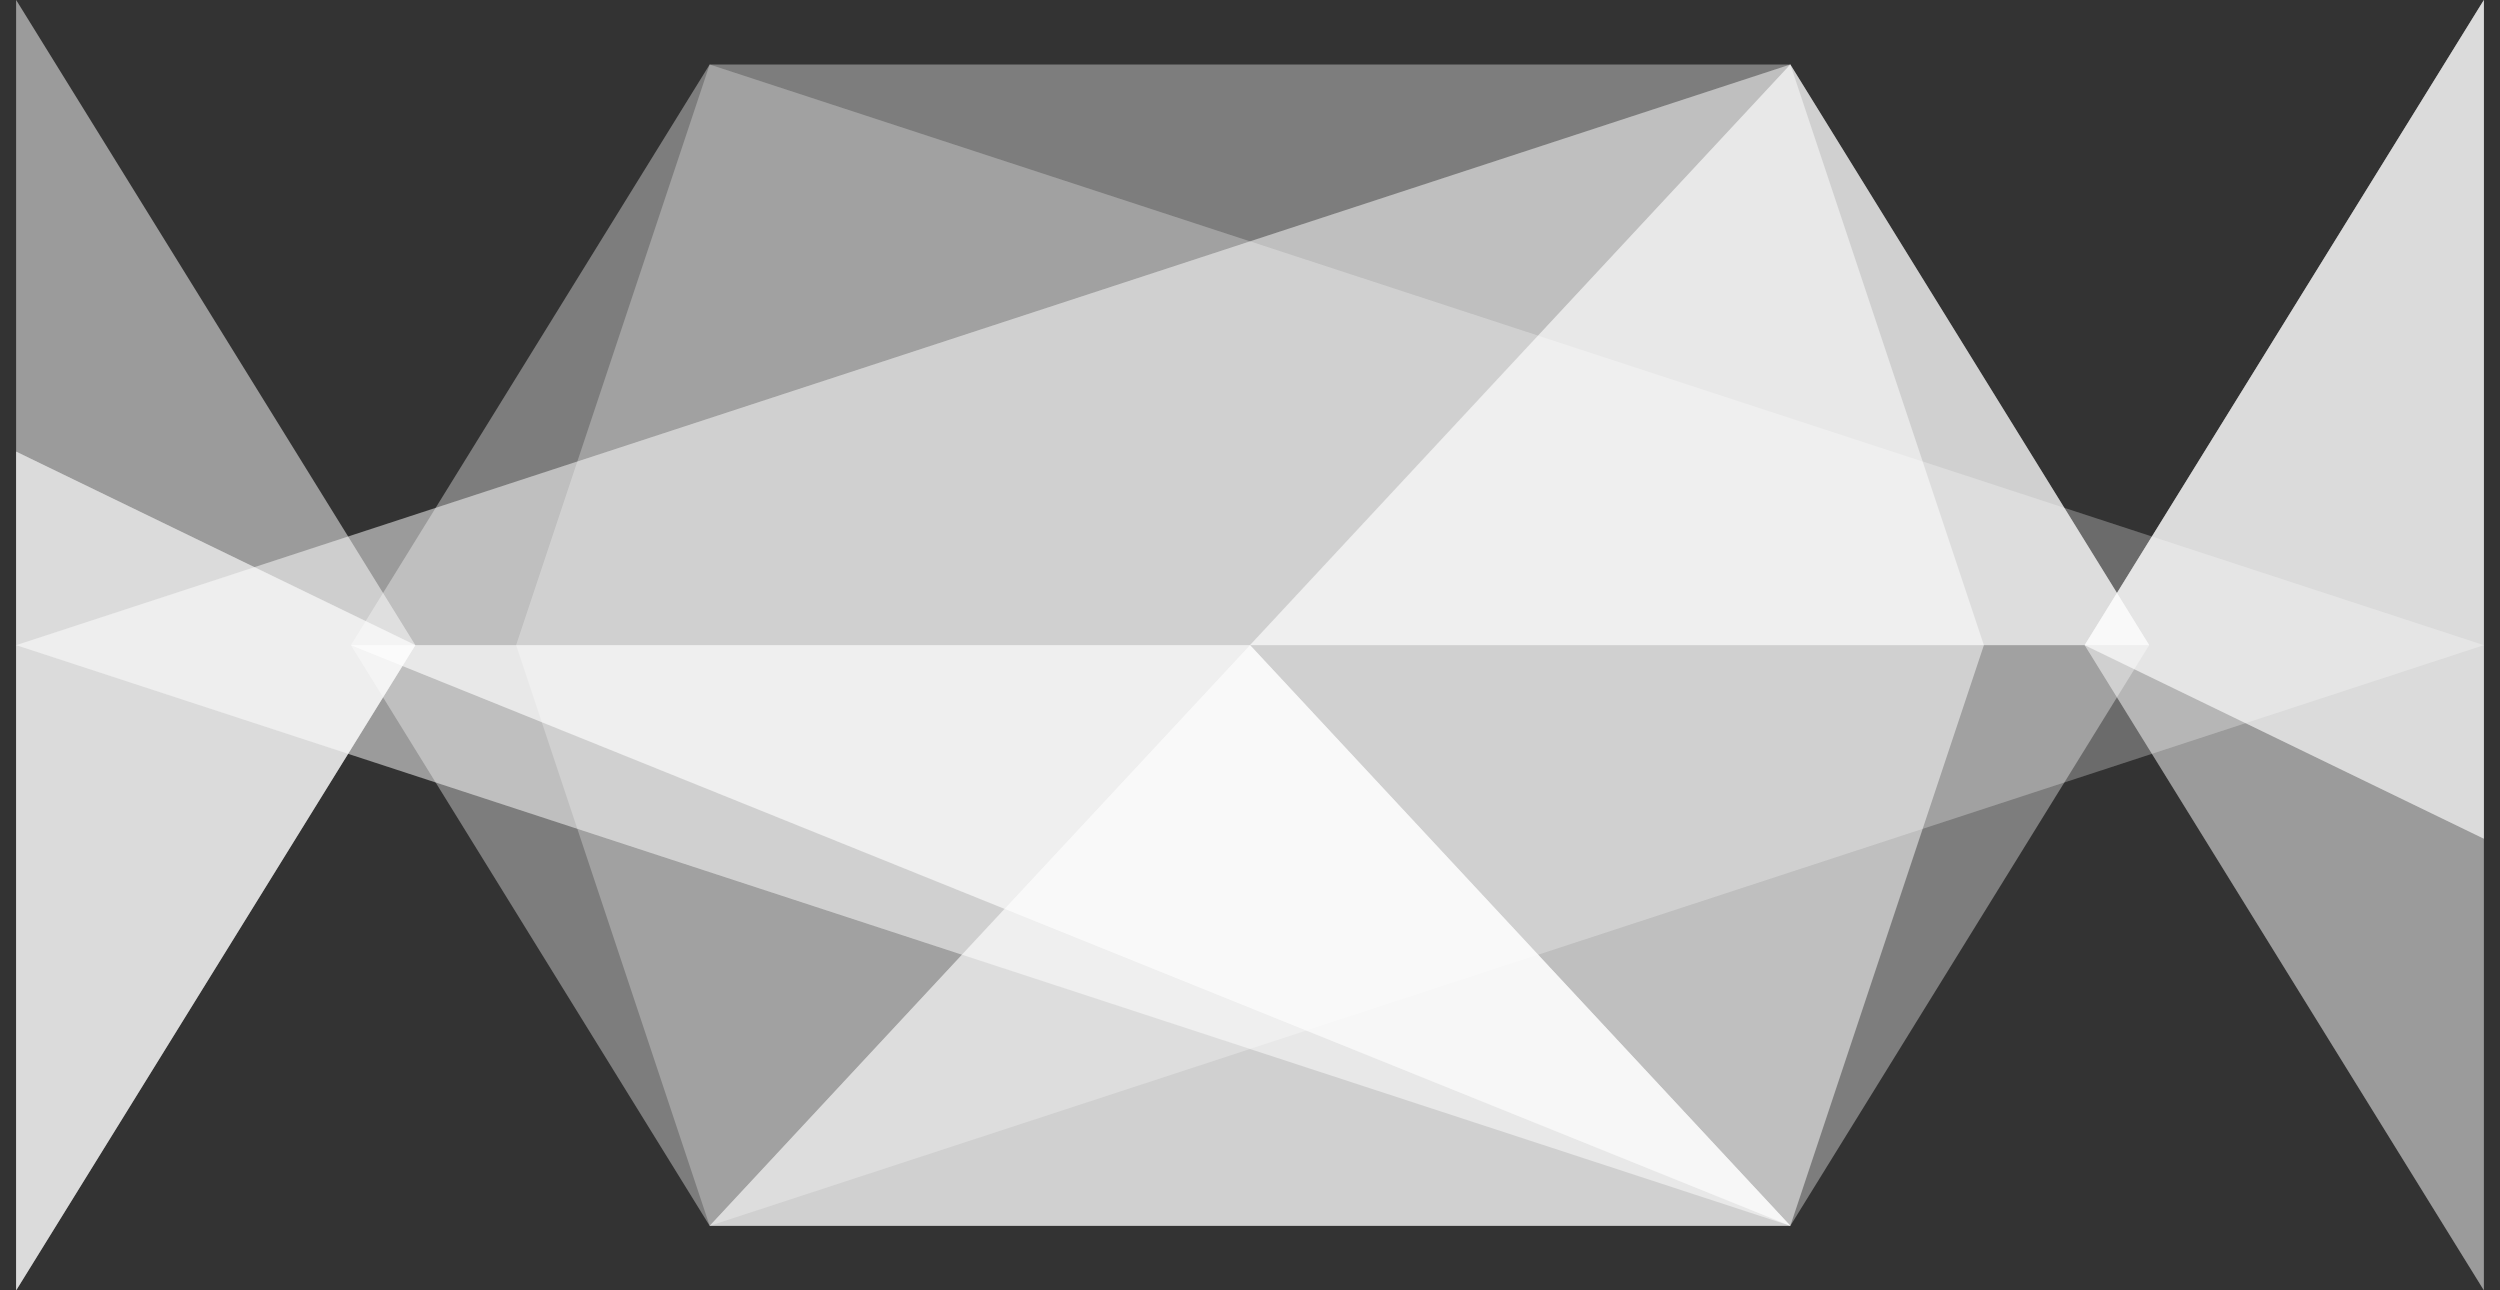
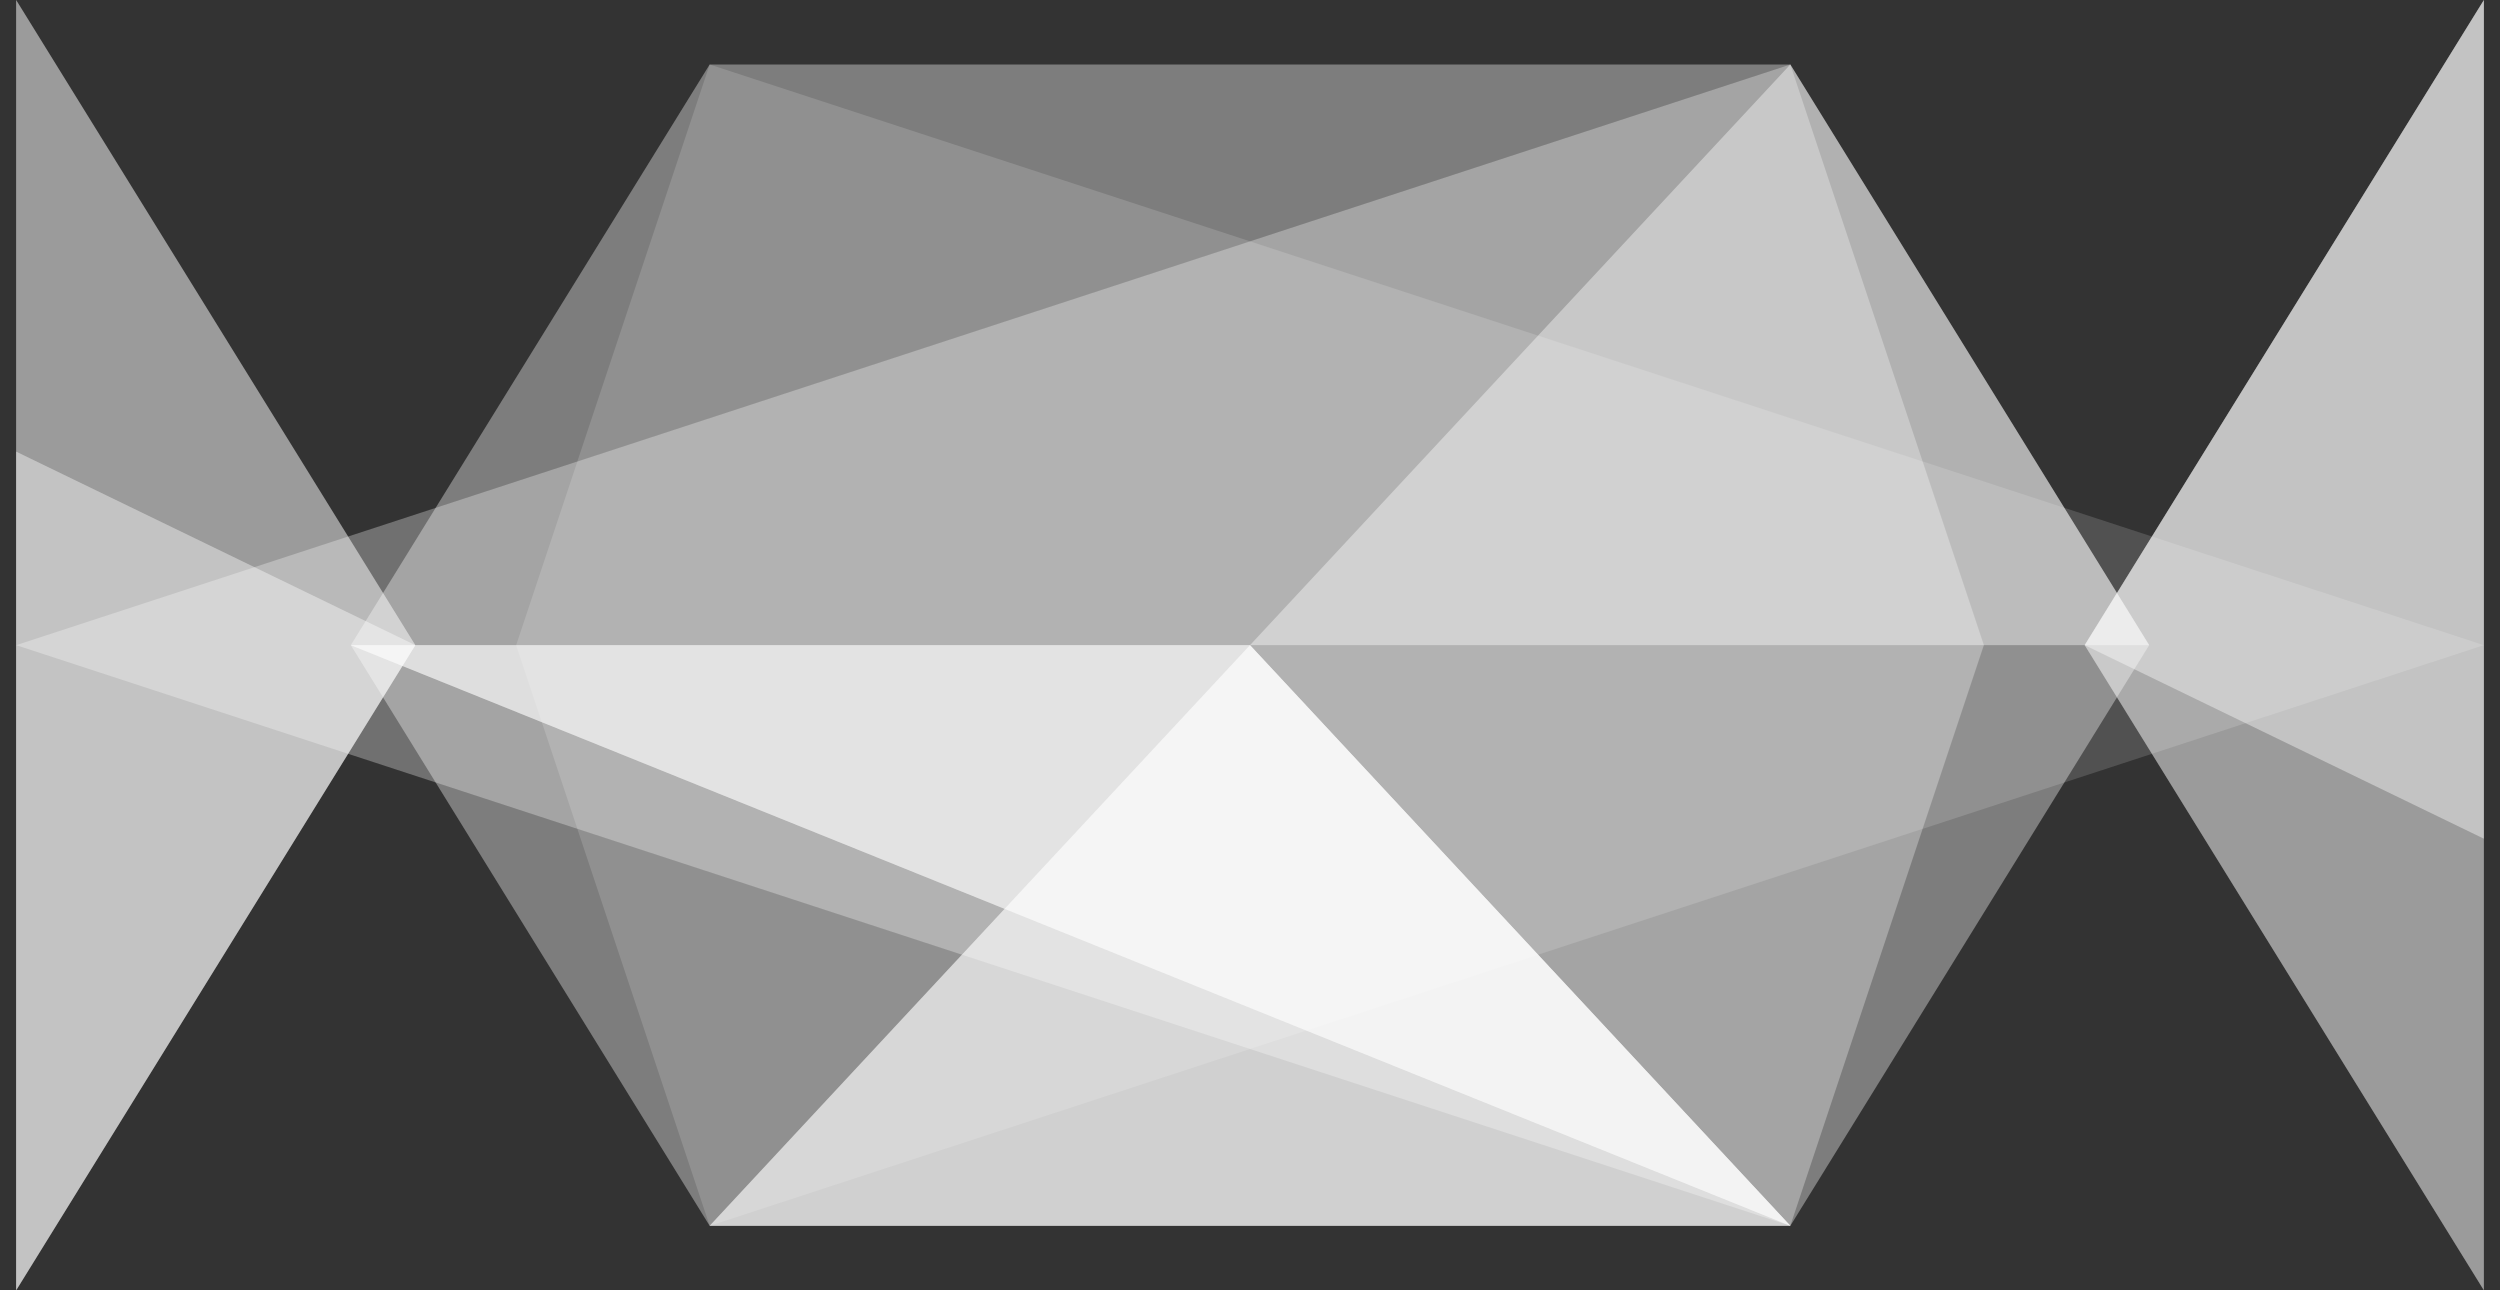
<svg xmlns="http://www.w3.org/2000/svg" version="1.1" x="0px" y="0px" viewBox="0 0 62 32" enable-background="new 0 0 62 32" xml:space="preserve">
  <rect x="0" y="0" width="62" height="32" fill="#333333" stroke="none" />
  <g id="Ebene_2" display="none">
    <rect display="inline" fill="#1A171B" width="62" height="32" />
  </g>
  <g id="Ebene_1">
    <g>
      <g>
        <polygon opacity="0.2" fill="#FFFFFF" points="44.4,30.4 17.6,30.4 8.7,16 17.6,1.6 44.4,1.6 53.3,16    " />
        <polygon opacity="0.3" fill="#FFFFFF" points="0.4,0 0.4,32 10.3,16    " />
        <polygon opacity="0.3" fill="#FFFFFF" points="61.6,32 61.6,0 51.7,16    " />
-         <polygon opacity="0.3" fill="#FFFFFF" points="44.4,1.6 49.2,16 44.4,30.4 0.4,16    " />
-         <polygon opacity="0.15" fill="#FFFFFF" points="17.6,30.4 12.8,16 17.6,1.6 61.6,16    " />
        <polygon opacity="0.4" fill="#FFFFFF" points="10.3,16 0.4,11.2 0.4,32    " />
-         <polygon opacity="0.4" fill="#FFFFFF" points="51.7,16 61.6,20.8 61.6,0    " />
-         <polygon opacity="0.4" fill="#FFFFFF" points="44.4,1.6 53.3,16 31,16    " />
        <polygon opacity="0.4" fill="#FFFFFF" points="17.6,30.4 31,16 44.4,30.4    " />
        <polygon opacity="0.4" fill="#FFFFFF" points="31,16 44.4,30.4 8.7,16    " />
      </g>
      <g>
        <polygon opacity="0.2" fill="#FFFFFF" points="44.4,30.4 17.6,30.4 8.7,16 17.6,1.6 44.4,1.6 53.3,16    " />
        <polygon opacity="0.3" fill="#FFFFFF" points="0.4,0 0.4,32 10.3,16    " />
        <polygon opacity="0.3" fill="#FFFFFF" points="61.6,32 61.6,0 51.7,16    " />
        <polygon opacity="0.3" fill="#FFFFFF" points="44.4,1.6 49.2,16 44.4,30.4 0.4,16    " />
        <polygon opacity="0.15" fill="#FFFFFF" points="17.6,30.4 12.8,16 17.6,1.6 61.6,16    " />
-         <polygon opacity="0.4" fill="#FFFFFF" points="10.3,16 0.4,11.2 0.4,32    " />
        <polygon opacity="0.4" fill="#FFFFFF" points="51.7,16 61.6,20.8 61.6,0    " />
        <polygon opacity="0.4" fill="#FFFFFF" points="44.4,1.6 53.3,16 31,16    " />
        <polygon opacity="0.4" fill="#FFFFFF" points="17.6,30.4 31,16 44.4,30.4    " />
        <polygon opacity="0.4" fill="#FFFFFF" points="31,16 44.4,30.4 8.7,16    " />
      </g>
    </g>
  </g>
</svg>